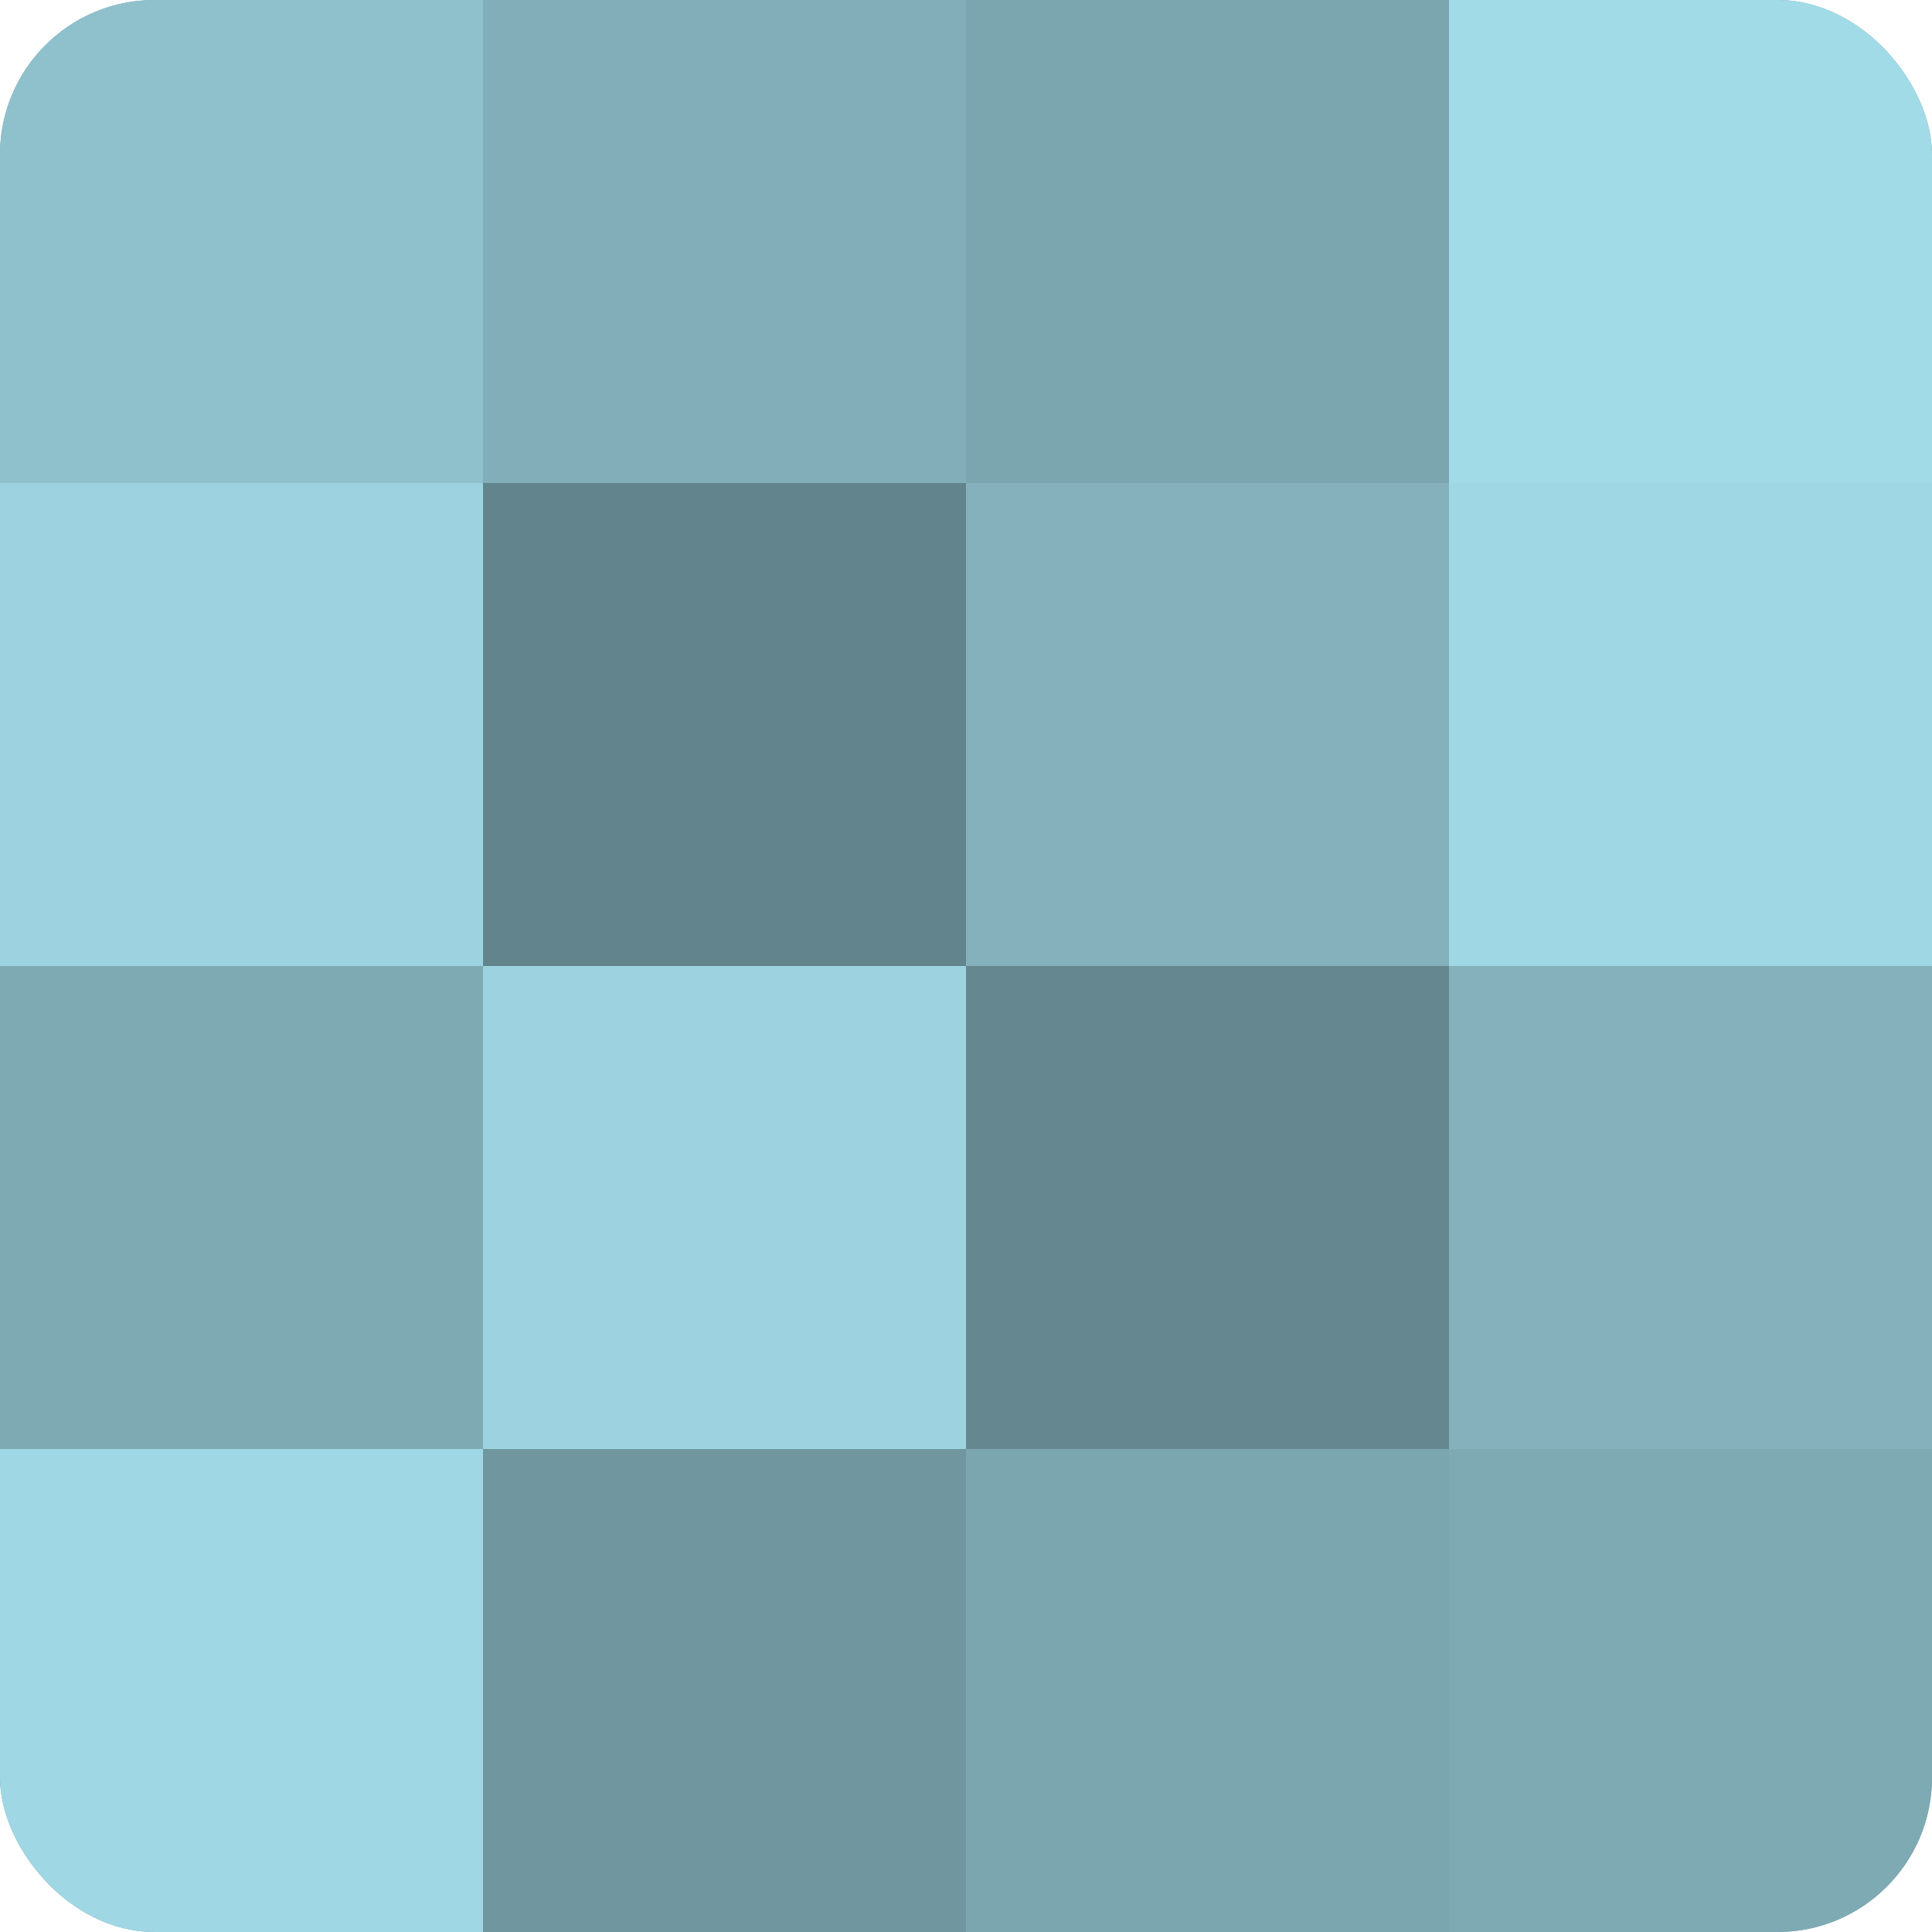
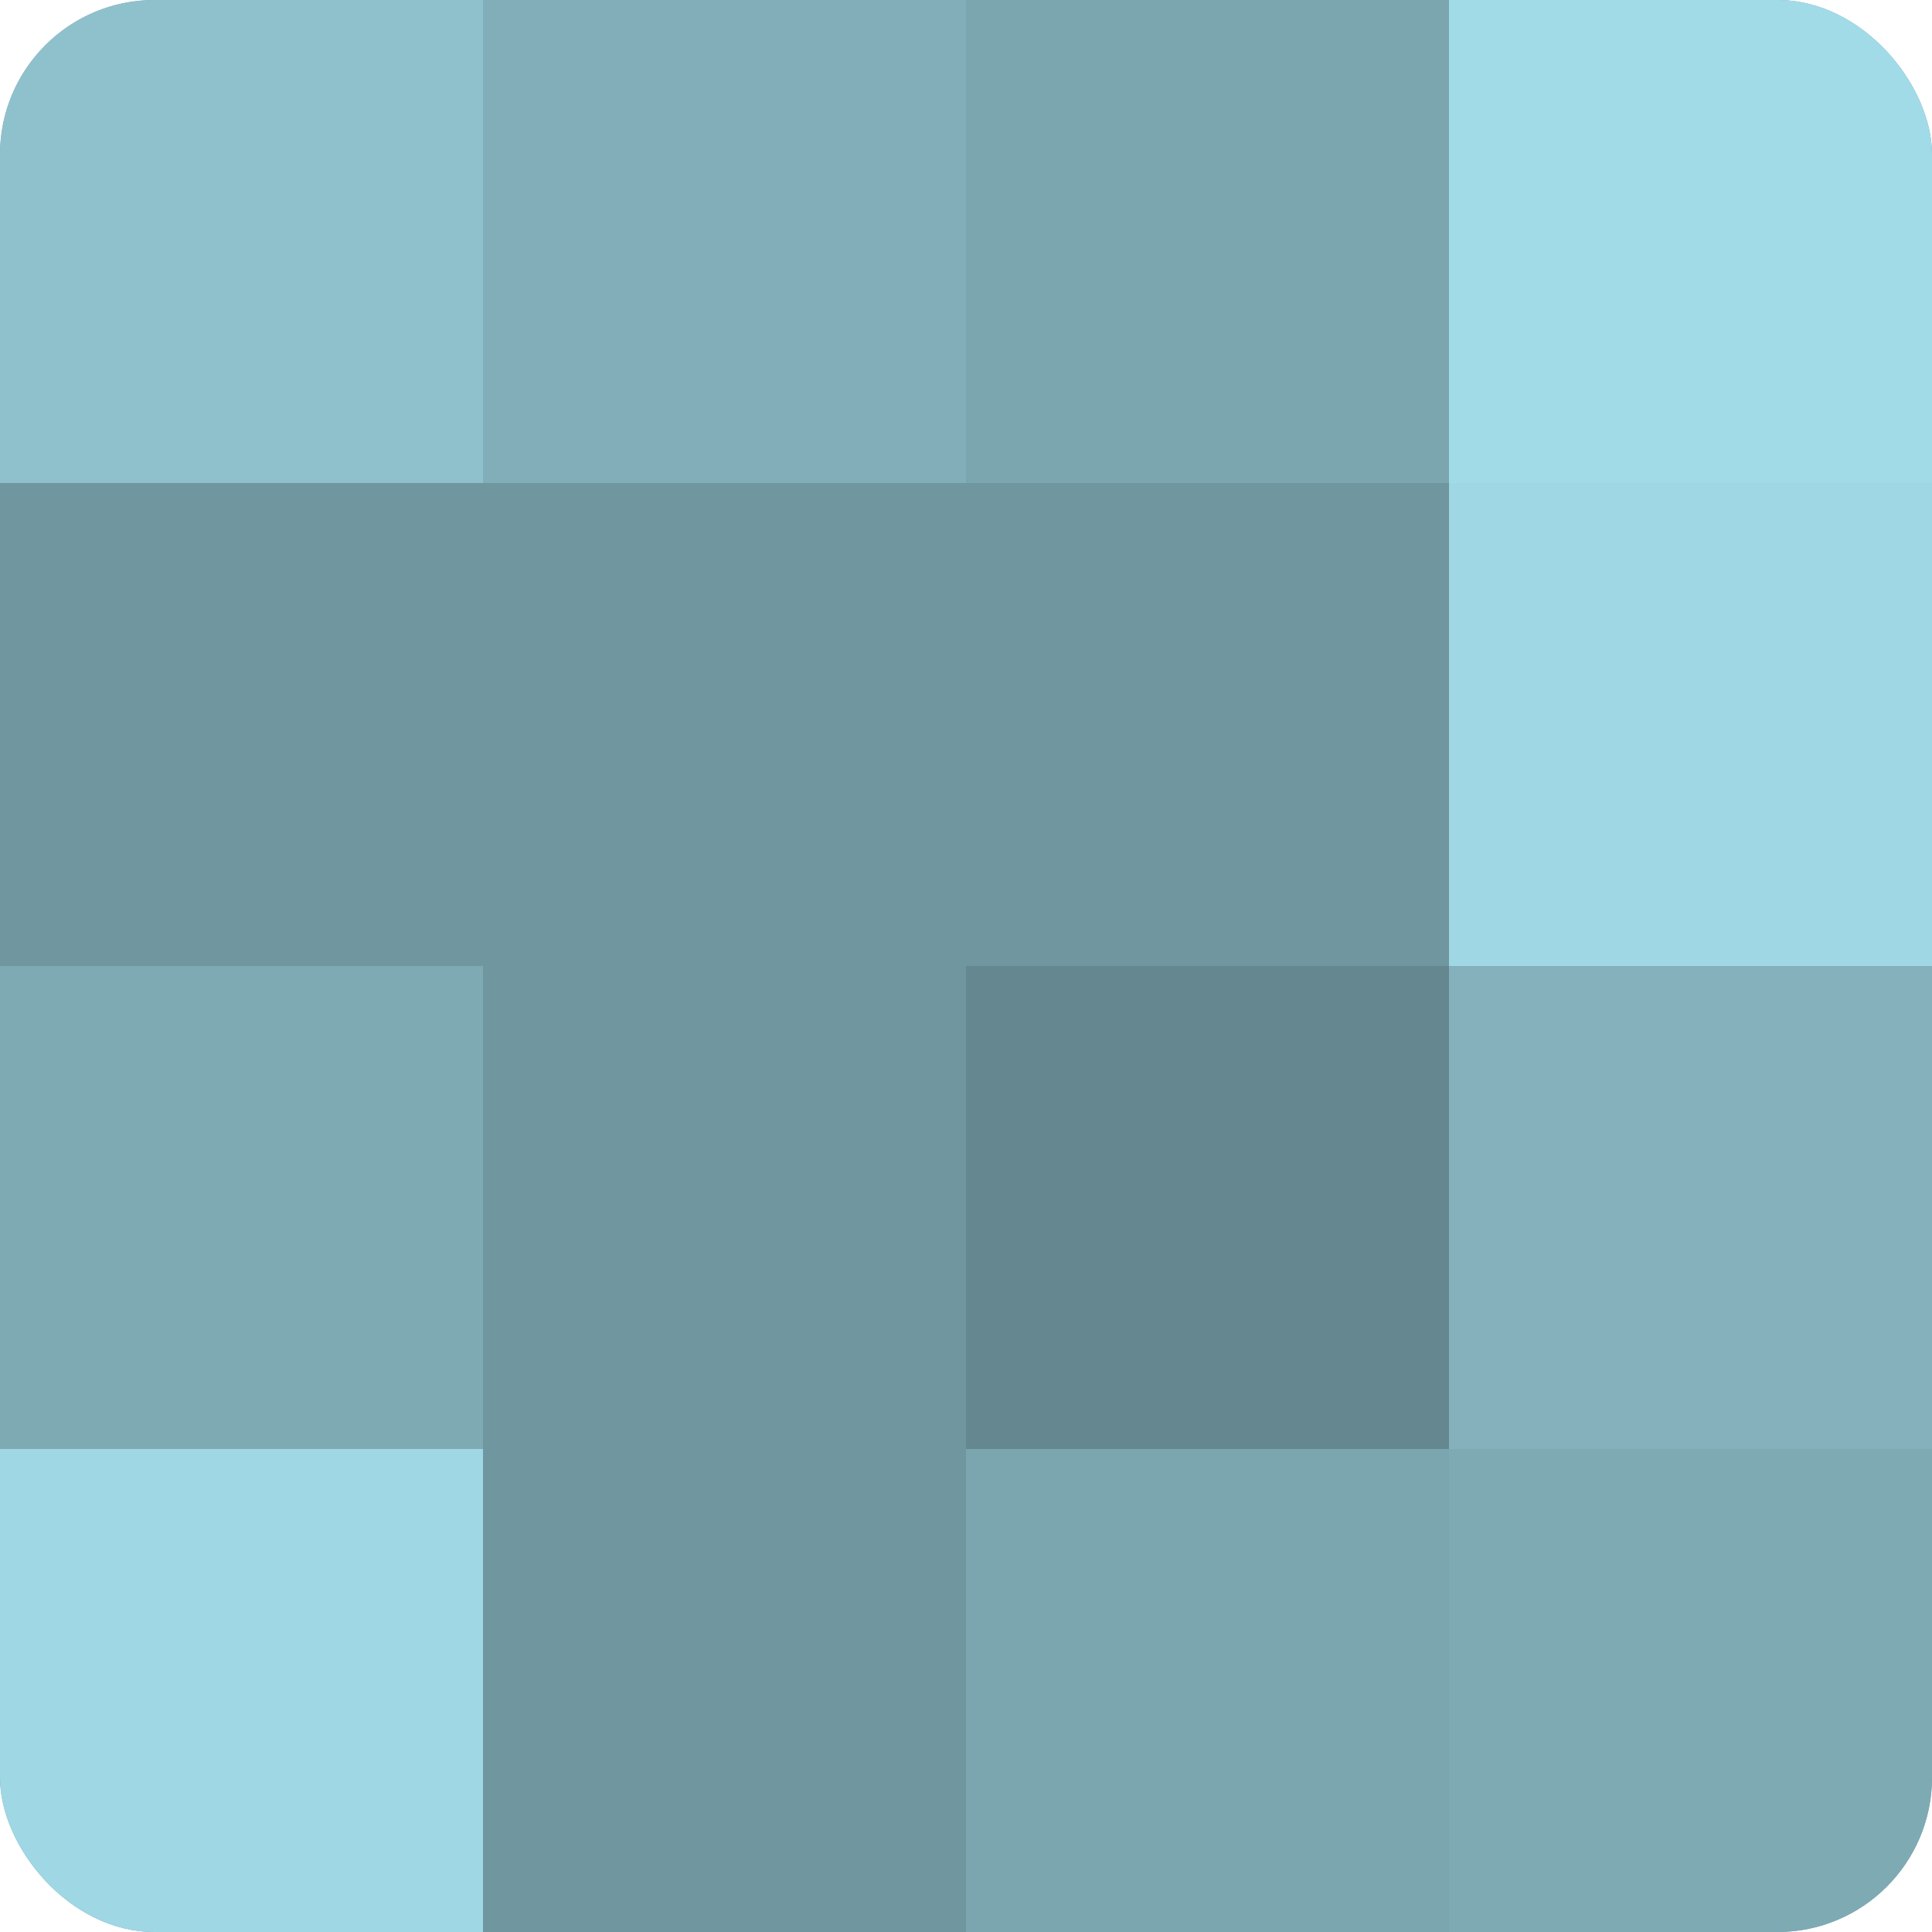
<svg xmlns="http://www.w3.org/2000/svg" width="60" height="60" viewBox="0 0 100 100" preserveAspectRatio="xMidYMid meet">
  <defs>
    <clipPath id="c" width="100" height="100">
      <rect width="100" height="100" rx="8" ry="8" />
    </clipPath>
  </defs>
  <g clip-path="url(#c)">
    <rect width="100" height="100" fill="#7097a0" />
    <rect width="25" height="25" fill="#8fc1cc" />
-     <rect y="25" width="25" height="25" fill="#9dd3e0" />
    <rect y="50" width="25" height="25" fill="#7eaab4" />
    <rect y="75" width="25" height="25" fill="#9fd7e4" />
    <rect x="25" width="25" height="25" fill="#81aeb8" />
-     <rect x="25" y="25" width="25" height="25" fill="#62848c" />
-     <rect x="25" y="50" width="25" height="25" fill="#9dd3e0" />
    <rect x="25" y="75" width="25" height="25" fill="#7097a0" />
    <rect x="50" width="25" height="25" fill="#7ba6b0" />
-     <rect x="50" y="25" width="25" height="25" fill="#84b1bc" />
    <rect x="50" y="50" width="25" height="25" fill="#658890" />
    <rect x="50" y="75" width="25" height="25" fill="#7ba6b0" />
    <rect x="75" width="25" height="25" fill="#a2dbe8" />
    <rect x="75" y="25" width="25" height="25" fill="#9fd7e4" />
    <rect x="75" y="50" width="25" height="25" fill="#84b1bc" />
    <rect x="75" y="75" width="25" height="25" fill="#7eaab4" />
  </g>
</svg>